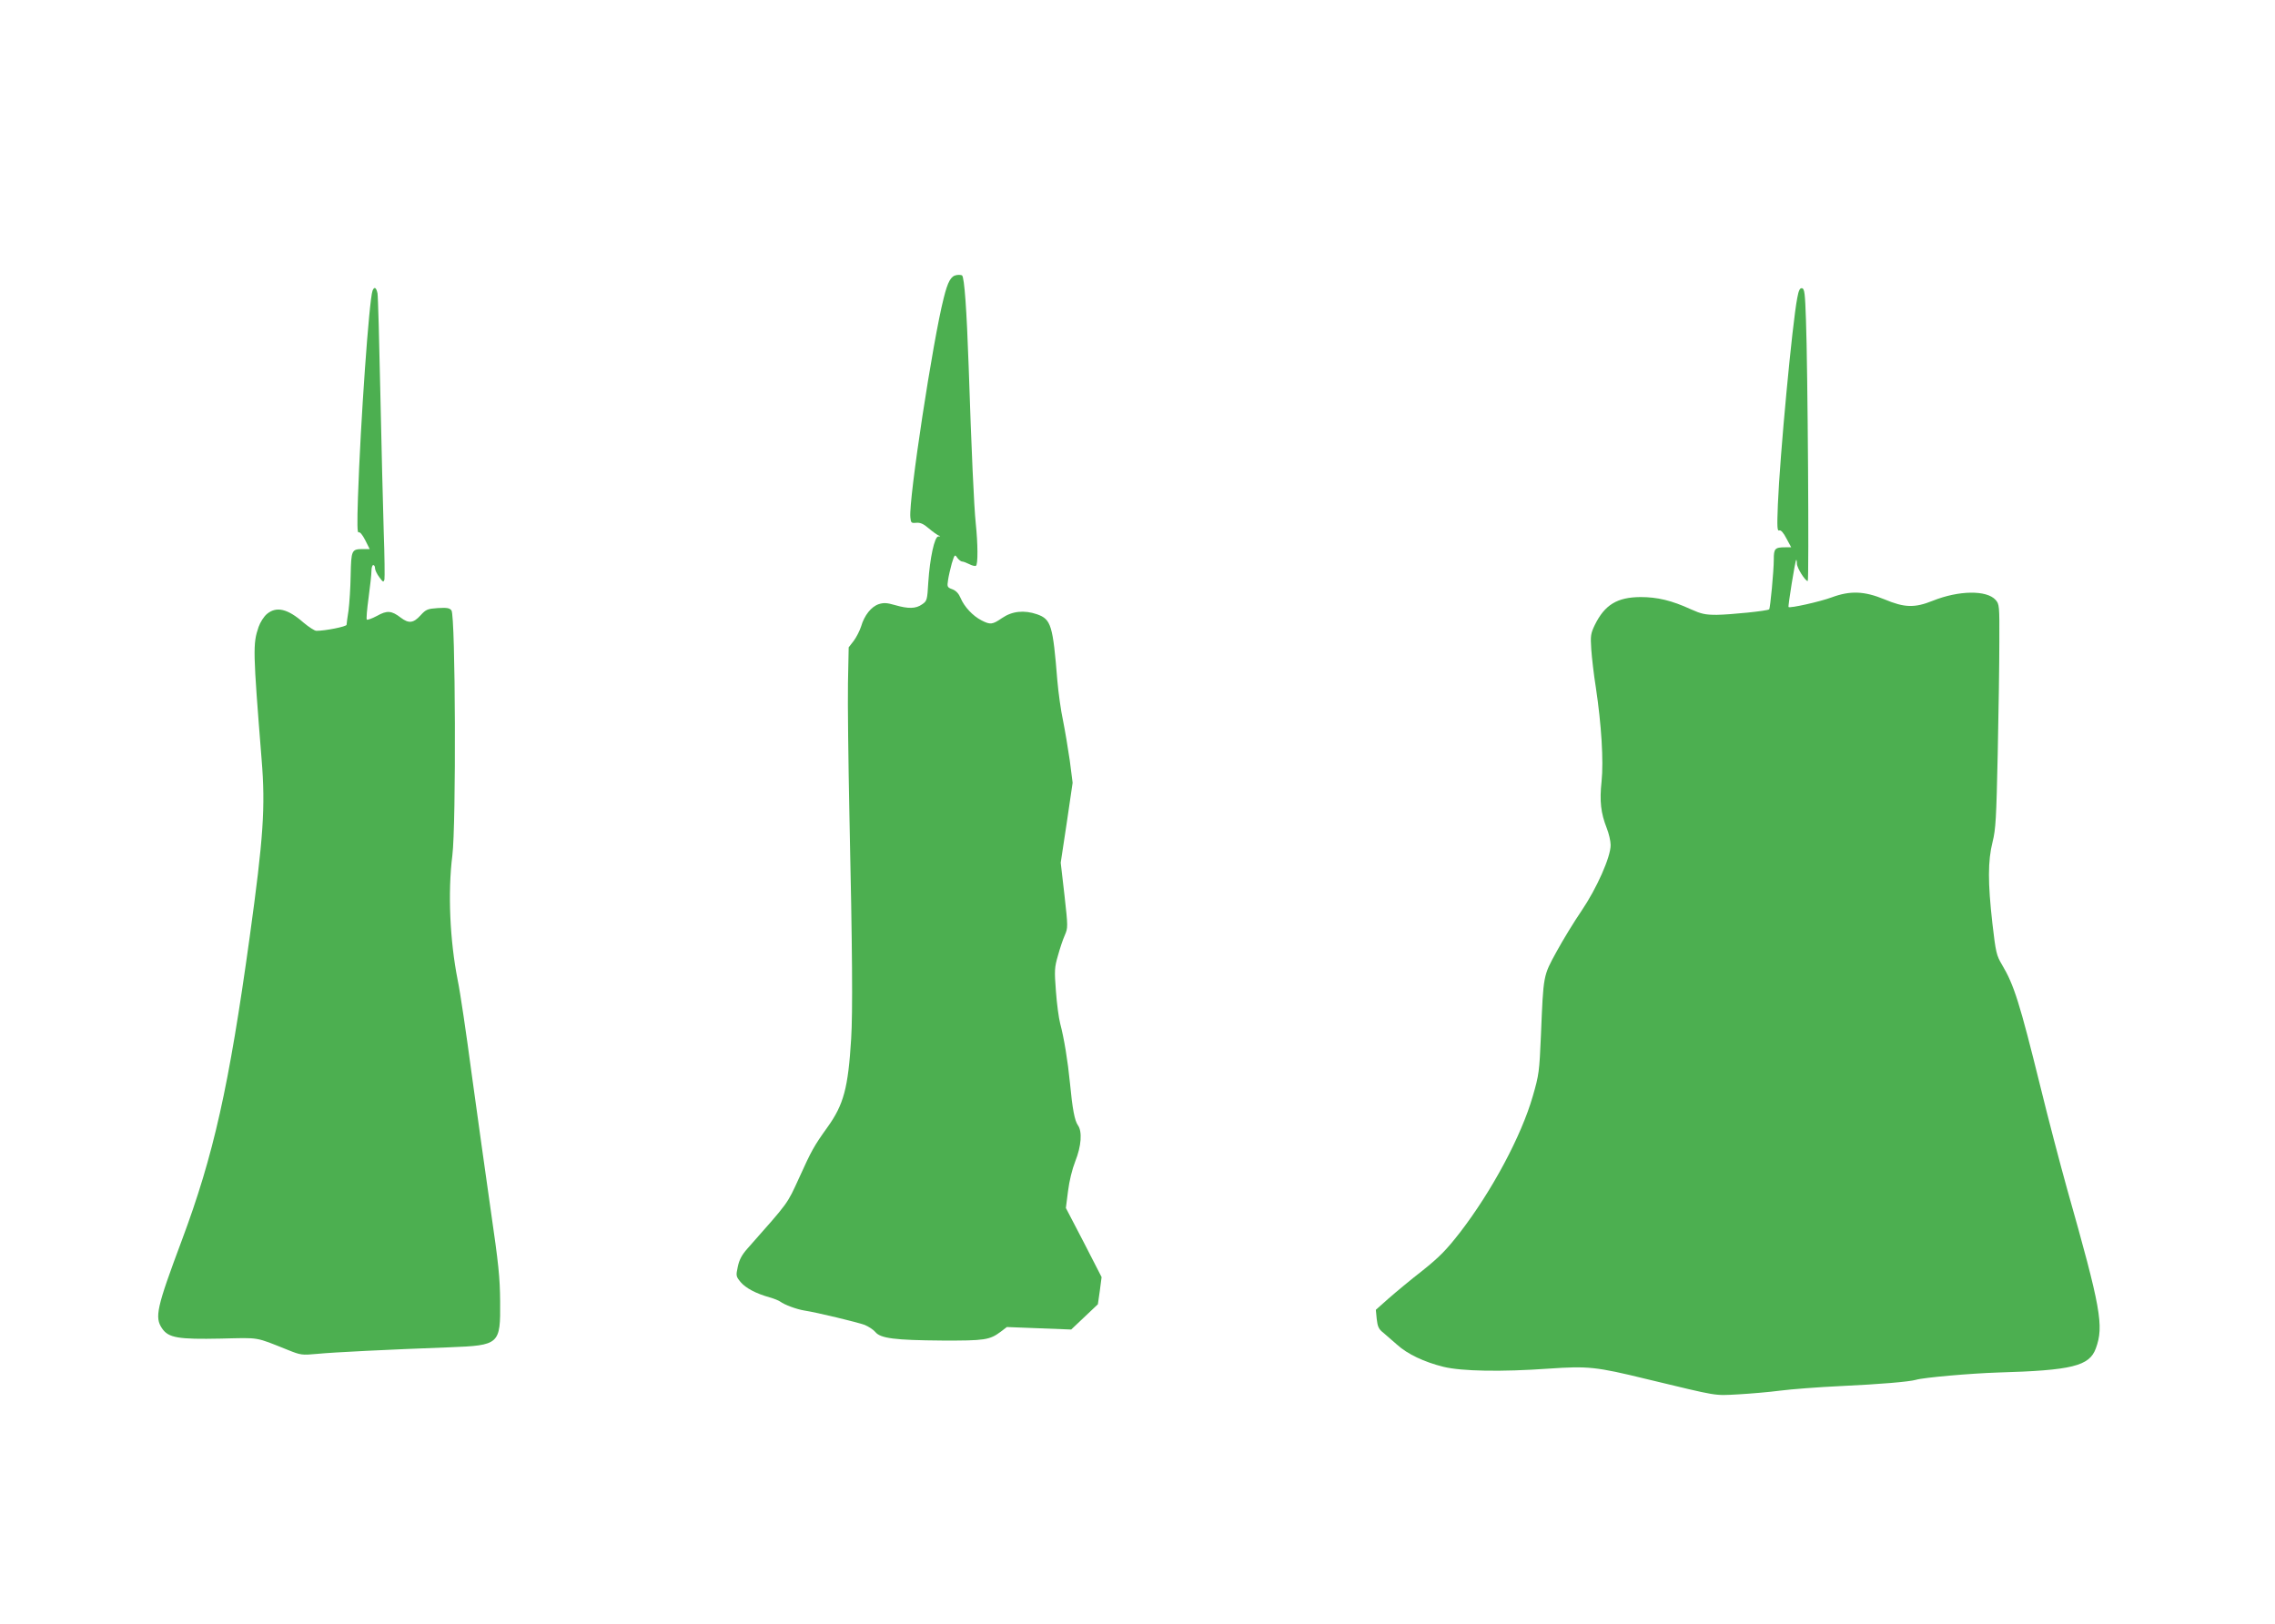
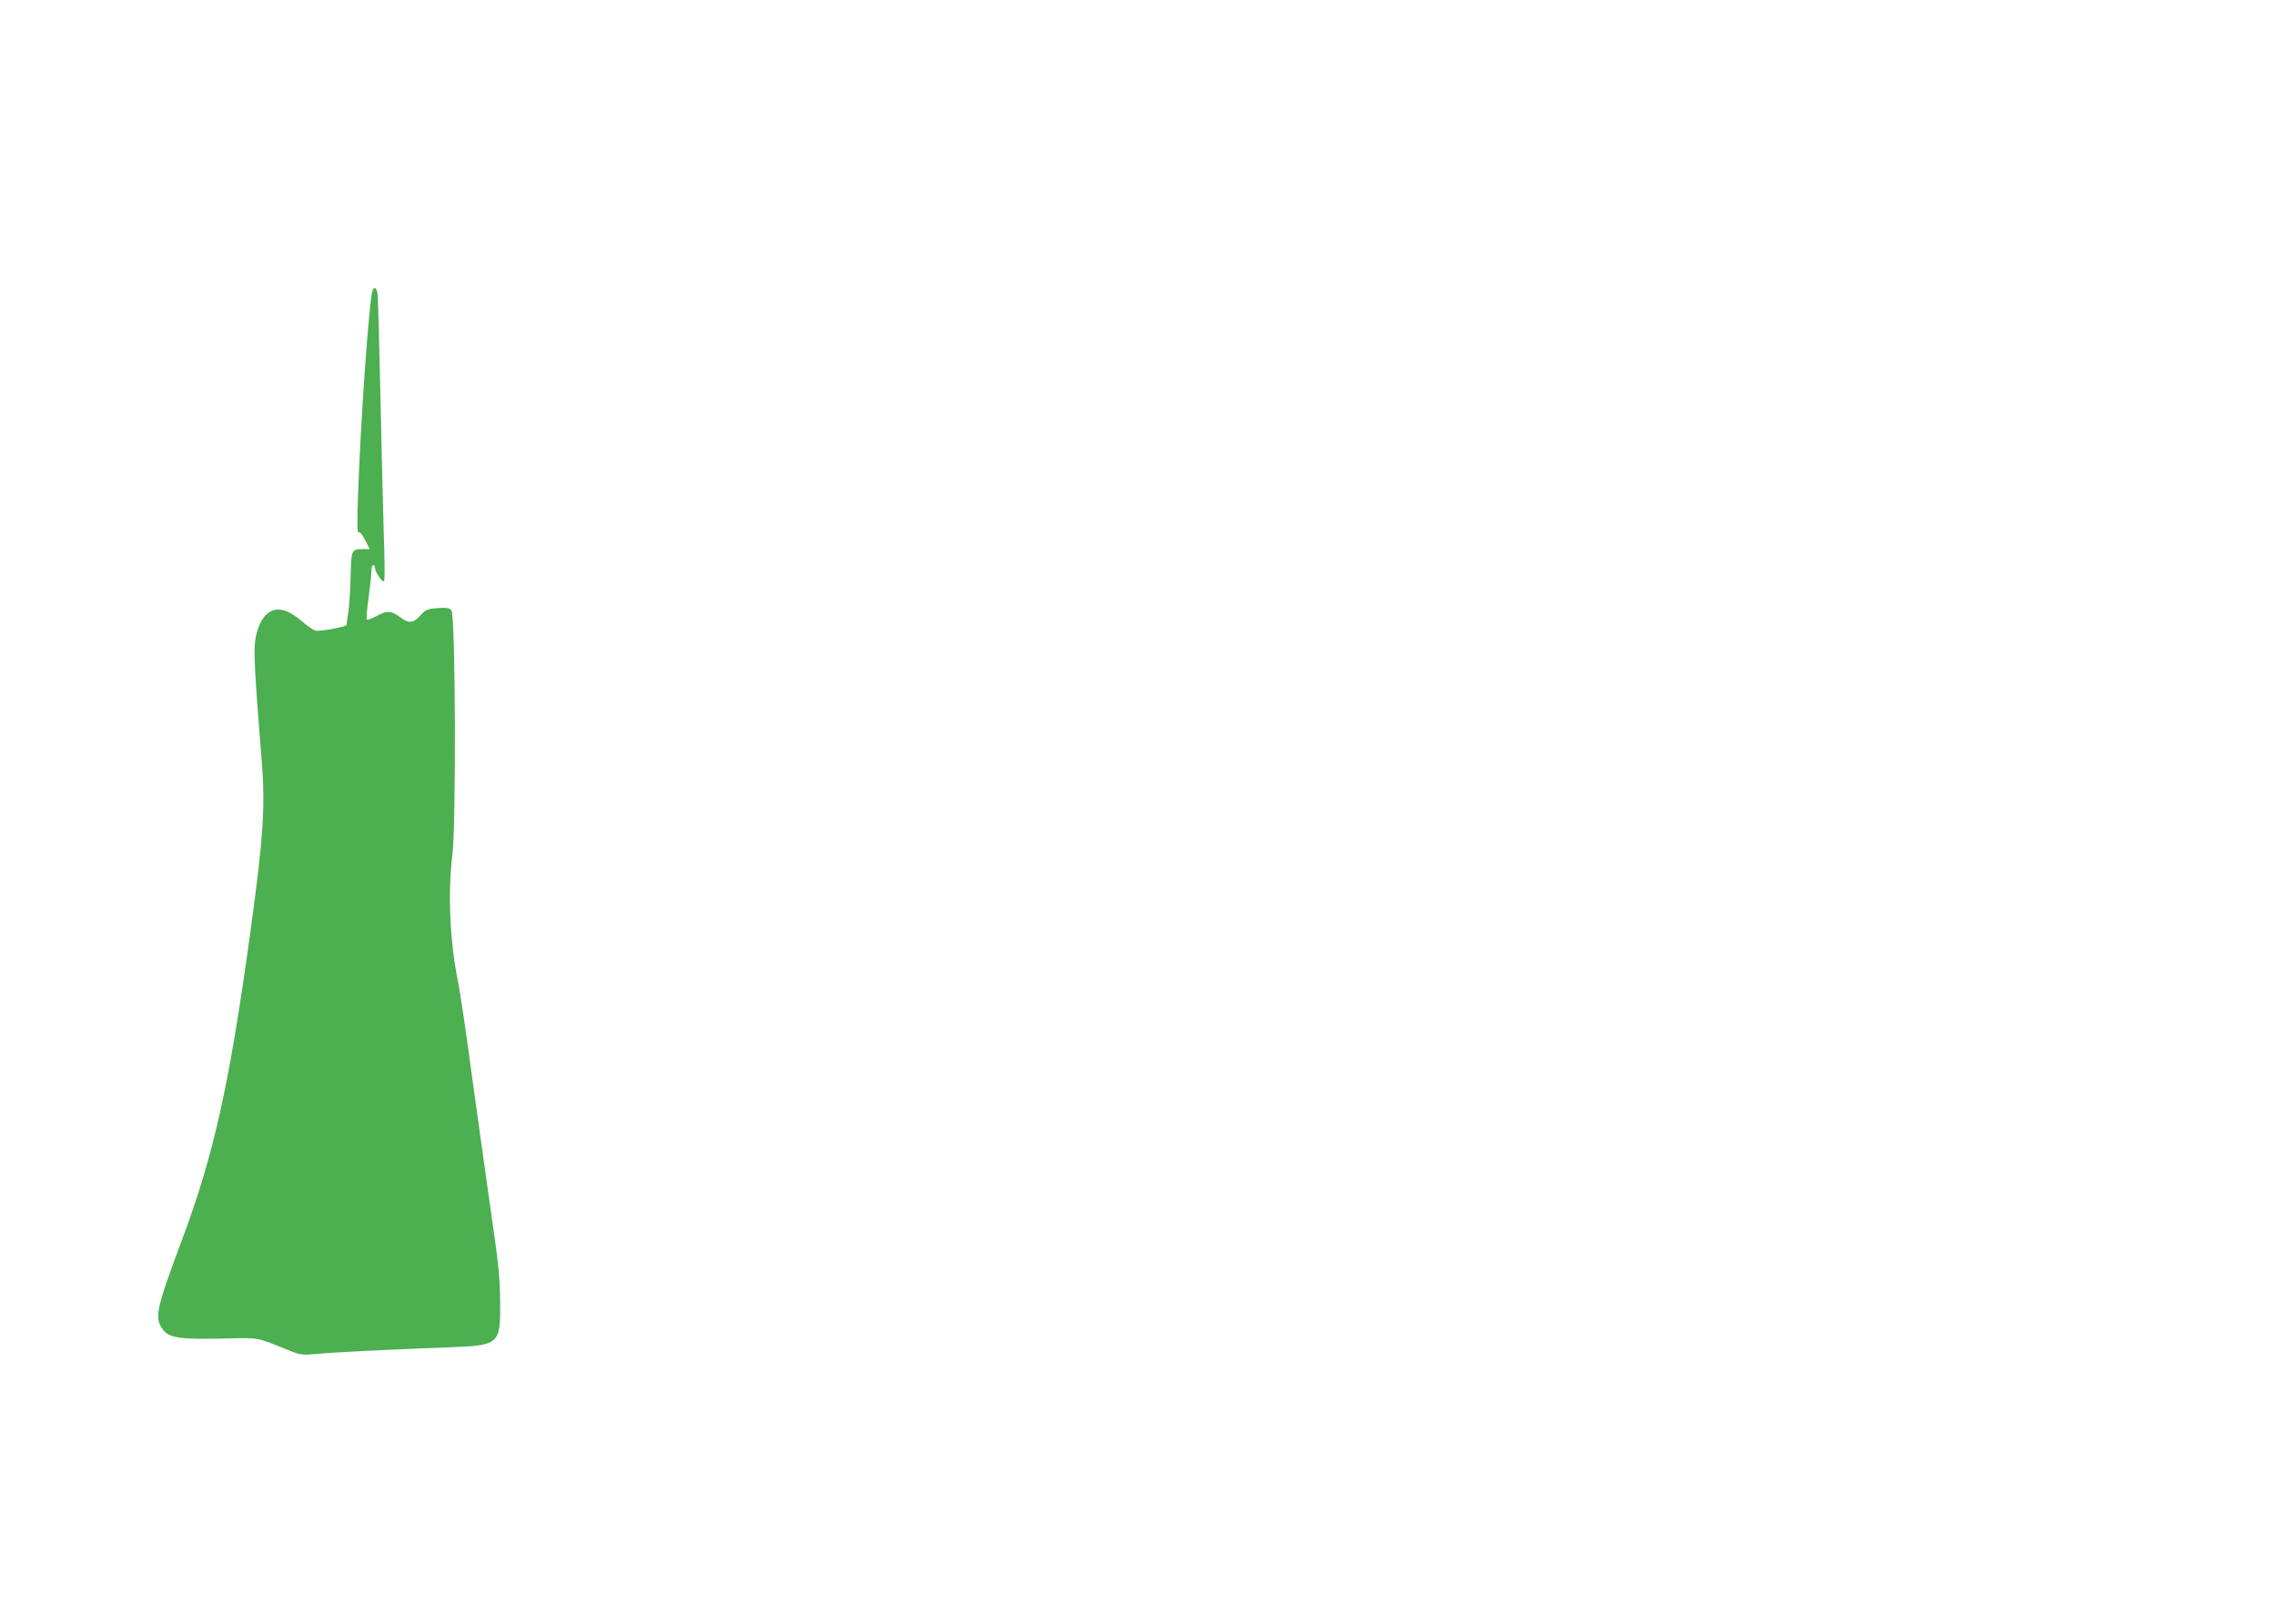
<svg xmlns="http://www.w3.org/2000/svg" version="1.0" width="1280pt" height="914pt" viewBox="0 0 1280 914" preserveAspectRatio="xMidYMid meet">
  <g transform="translate(0,914) scale(0.1,-0.1)" fill="#4caf50" stroke="none">
-     <path d="M5382 7592 c-31 -5 -49 -35 -72 -128 -61 -237 -198 -1135 -188 -1235 3 -31 5 -34 33 -31 23 2 41 -6 70 -31 22 -19 47 -36 55 -40 13 -5 13 -6 -1 -6 -21 -1 -47 -121 -56 -257 -6 -101 -7 -106 -35 -125 -35 -25 -77 -26 -153 -4 -45 13 -63 14 -91 5 -42 -14 -81 -63 -99 -125 -8 -25 -27 -62 -42 -82 l-28 -36 -4 -201 c-2 -111 2 -442 8 -736 17 -774 19 -1118 10 -1265 -17 -278 -42 -371 -133 -498 -76 -106 -90 -131 -160 -286 -69 -150 -54 -130 -292 -399 -30 -34 -45 -62 -53 -101 -11 -51 -10 -54 16 -86 29 -34 85 -64 163 -86 25 -7 52 -18 60 -24 24 -18 92 -43 135 -50 72 -11 299 -66 340 -81 22 -9 49 -27 60 -40 29 -36 111 -46 375 -48 241 -1 268 3 331 50 l34 26 181 -7 181 -7 75 71 75 71 11 76 10 77 -100 195 -101 194 12 94 c7 57 23 123 41 169 34 85 40 167 15 202 -19 27 -31 92 -45 238 -12 123 -33 252 -55 335 -8 30 -19 112 -24 182 -9 115 -8 134 11 199 11 40 28 92 39 116 18 42 18 47 -2 226 l-21 182 34 225 33 225 -16 125 c-10 69 -27 170 -38 225 -12 55 -26 156 -32 225 -25 312 -35 345 -114 373 -73 25 -140 18 -197 -21 -54 -37 -66 -39 -116 -13 -49 25 -97 77 -117 125 -11 26 -26 42 -47 50 -28 10 -30 14 -24 51 3 22 13 64 21 94 16 51 17 53 31 32 8 -11 21 -21 27 -21 7 0 25 -7 41 -15 15 -8 32 -12 37 -9 12 7 11 124 -1 238 -10 96 -24 405 -40 886 -11 316 -24 499 -37 510 -5 3 -18 4 -31 2z" />
    <path d="M2096 7504 c-19 -51 -68 -740 -82 -1163 -5 -150 -4 -202 4 -197 7 4 21 -13 37 -44 l25 -50 -37 0 c-65 0 -67 -5 -70 -147 -1 -70 -7 -159 -12 -198 -6 -38 -11 -75 -11 -81 0 -10 -119 -34 -170 -34 -10 0 -42 21 -72 46 -90 79 -153 93 -206 49 -17 -14 -38 -47 -47 -73 -33 -96 -32 -131 17 -747 22 -267 10 -439 -67 -997 -117 -845 -203 -1229 -382 -1708 -142 -380 -154 -433 -111 -496 36 -53 91 -62 331 -57 222 5 189 11 377 -64 72 -29 79 -30 165 -22 90 9 395 24 745 37 281 11 286 16 284 257 -1 136 -9 212 -53 515 -28 195 -76 540 -107 765 -30 226 -65 464 -79 530 -44 223 -56 493 -30 700 22 171 18 1352 -5 1380 -11 14 -26 16 -77 13 -57 -4 -66 -7 -97 -41 -40 -44 -66 -47 -111 -13 -52 40 -77 42 -134 10 -28 -15 -54 -24 -57 -21 -4 3 1 59 10 125 9 65 16 132 16 150 0 18 5 32 10 32 6 0 10 -8 10 -18 0 -10 11 -33 24 -50 21 -29 24 -30 29 -13 2 11 1 131 -4 268 -4 136 -13 487 -19 780 -6 292 -13 546 -16 562 -7 34 -18 40 -28 15z" />
-     <path d="M10112 7463 c-28 -143 -98 -890 -109 -1161 -5 -129 -4 -152 8 -147 9 3 23 -12 40 -45 l27 -50 -33 0 c-59 0 -65 -7 -65 -69 0 -65 -20 -274 -26 -280 -8 -9 -218 -30 -295 -31 -65 0 -87 5 -145 31 -109 50 -189 69 -284 69 -131 -1 -201 -43 -257 -157 -23 -48 -25 -61 -20 -136 3 -45 14 -143 26 -217 31 -206 44 -412 32 -528 -12 -111 -4 -178 29 -262 12 -30 22 -73 22 -95 1 -67 -79 -246 -164 -371 -41 -60 -104 -163 -140 -229 -76 -139 -74 -128 -88 -469 -9 -208 -11 -224 -46 -345 -64 -223 -229 -532 -409 -766 -77 -99 -114 -137 -211 -215 -66 -51 -151 -122 -191 -157 l-72 -64 5 -52 c5 -43 11 -57 37 -77 16 -14 51 -44 77 -67 58 -53 153 -98 262 -125 103 -25 326 -29 593 -10 219 15 264 11 550 -59 412 -99 375 -93 514 -86 69 4 176 13 236 21 61 8 216 20 345 26 216 10 382 24 420 35 43 13 306 36 460 41 417 12 516 36 552 136 46 126 29 224 -162 898 -39 140 -107 399 -150 575 -116 469 -148 572 -216 686 -31 52 -35 68 -54 232 -26 230 -26 352 1 459 18 73 21 131 29 498 5 228 9 510 9 627 1 206 0 213 -21 237 -50 56 -207 54 -354 -5 -102 -41 -159 -39 -271 8 -114 47 -193 50 -298 11 -65 -24 -234 -62 -242 -54 -4 4 37 259 43 265 2 2 4 -7 4 -21 0 -23 46 -97 61 -98 8 0 0 1218 -10 1470 -5 149 -8 175 -22 178 -12 2 -19 -11 -27 -55z" />
  </g>
</svg>